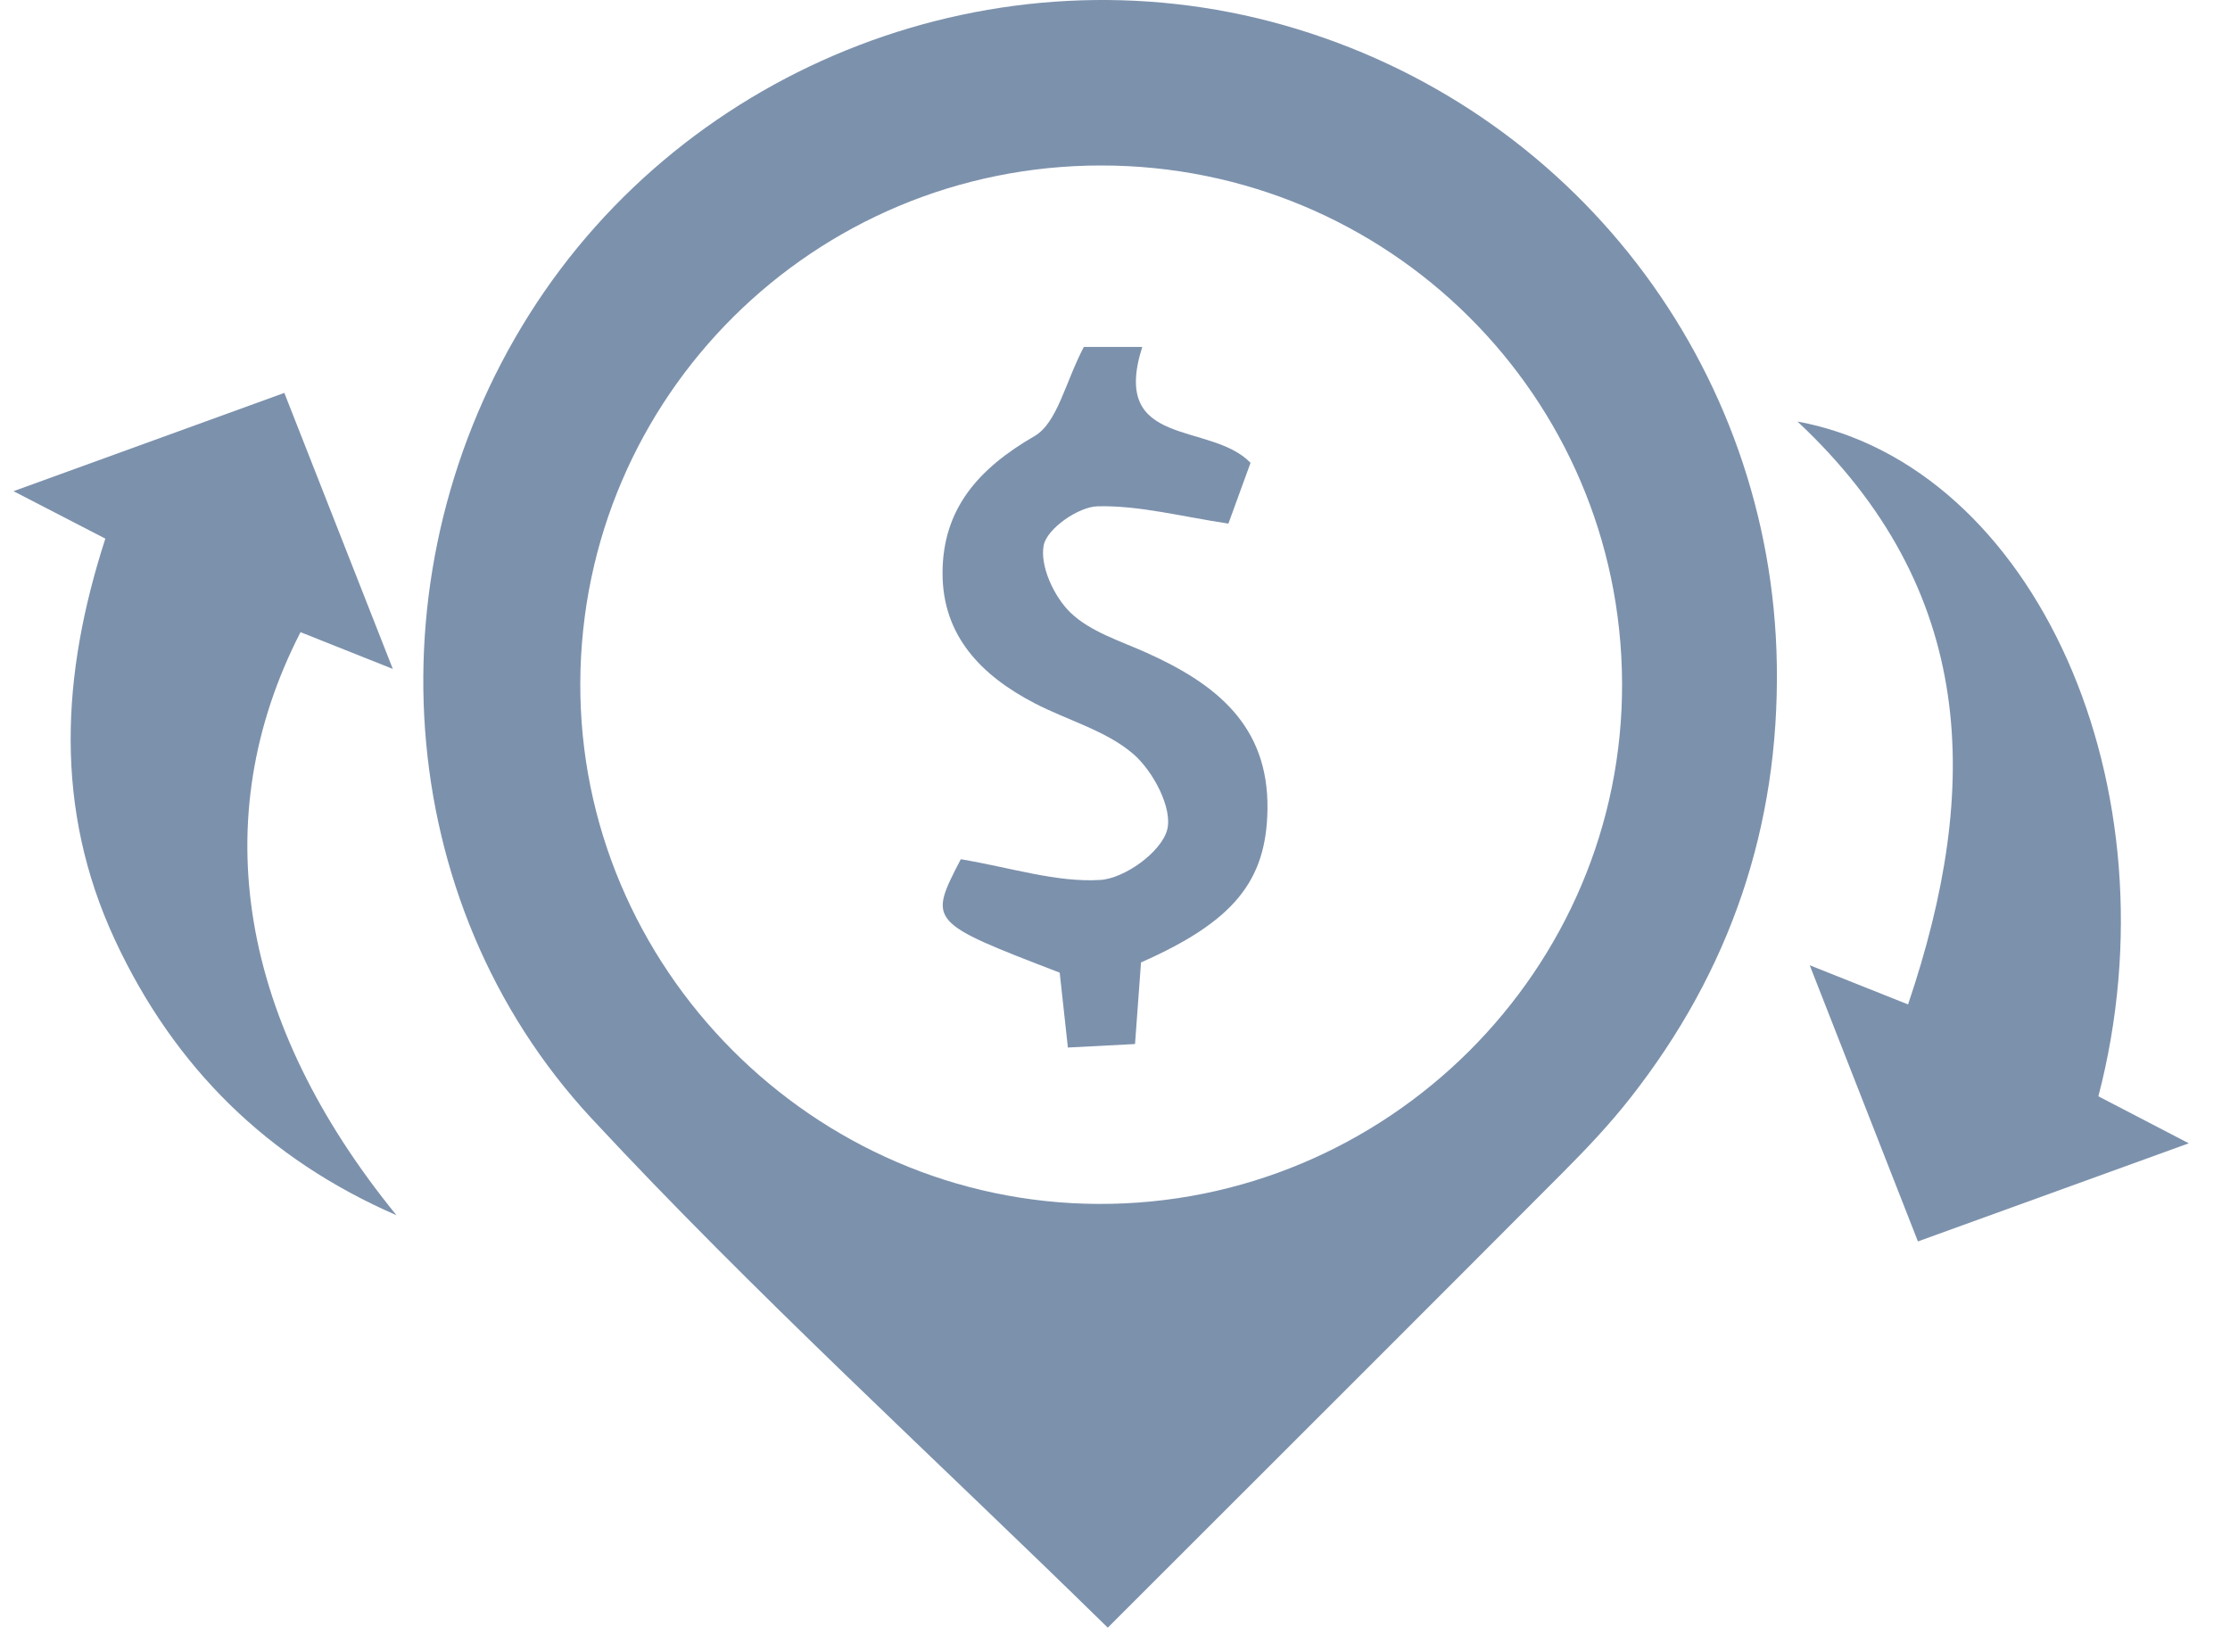
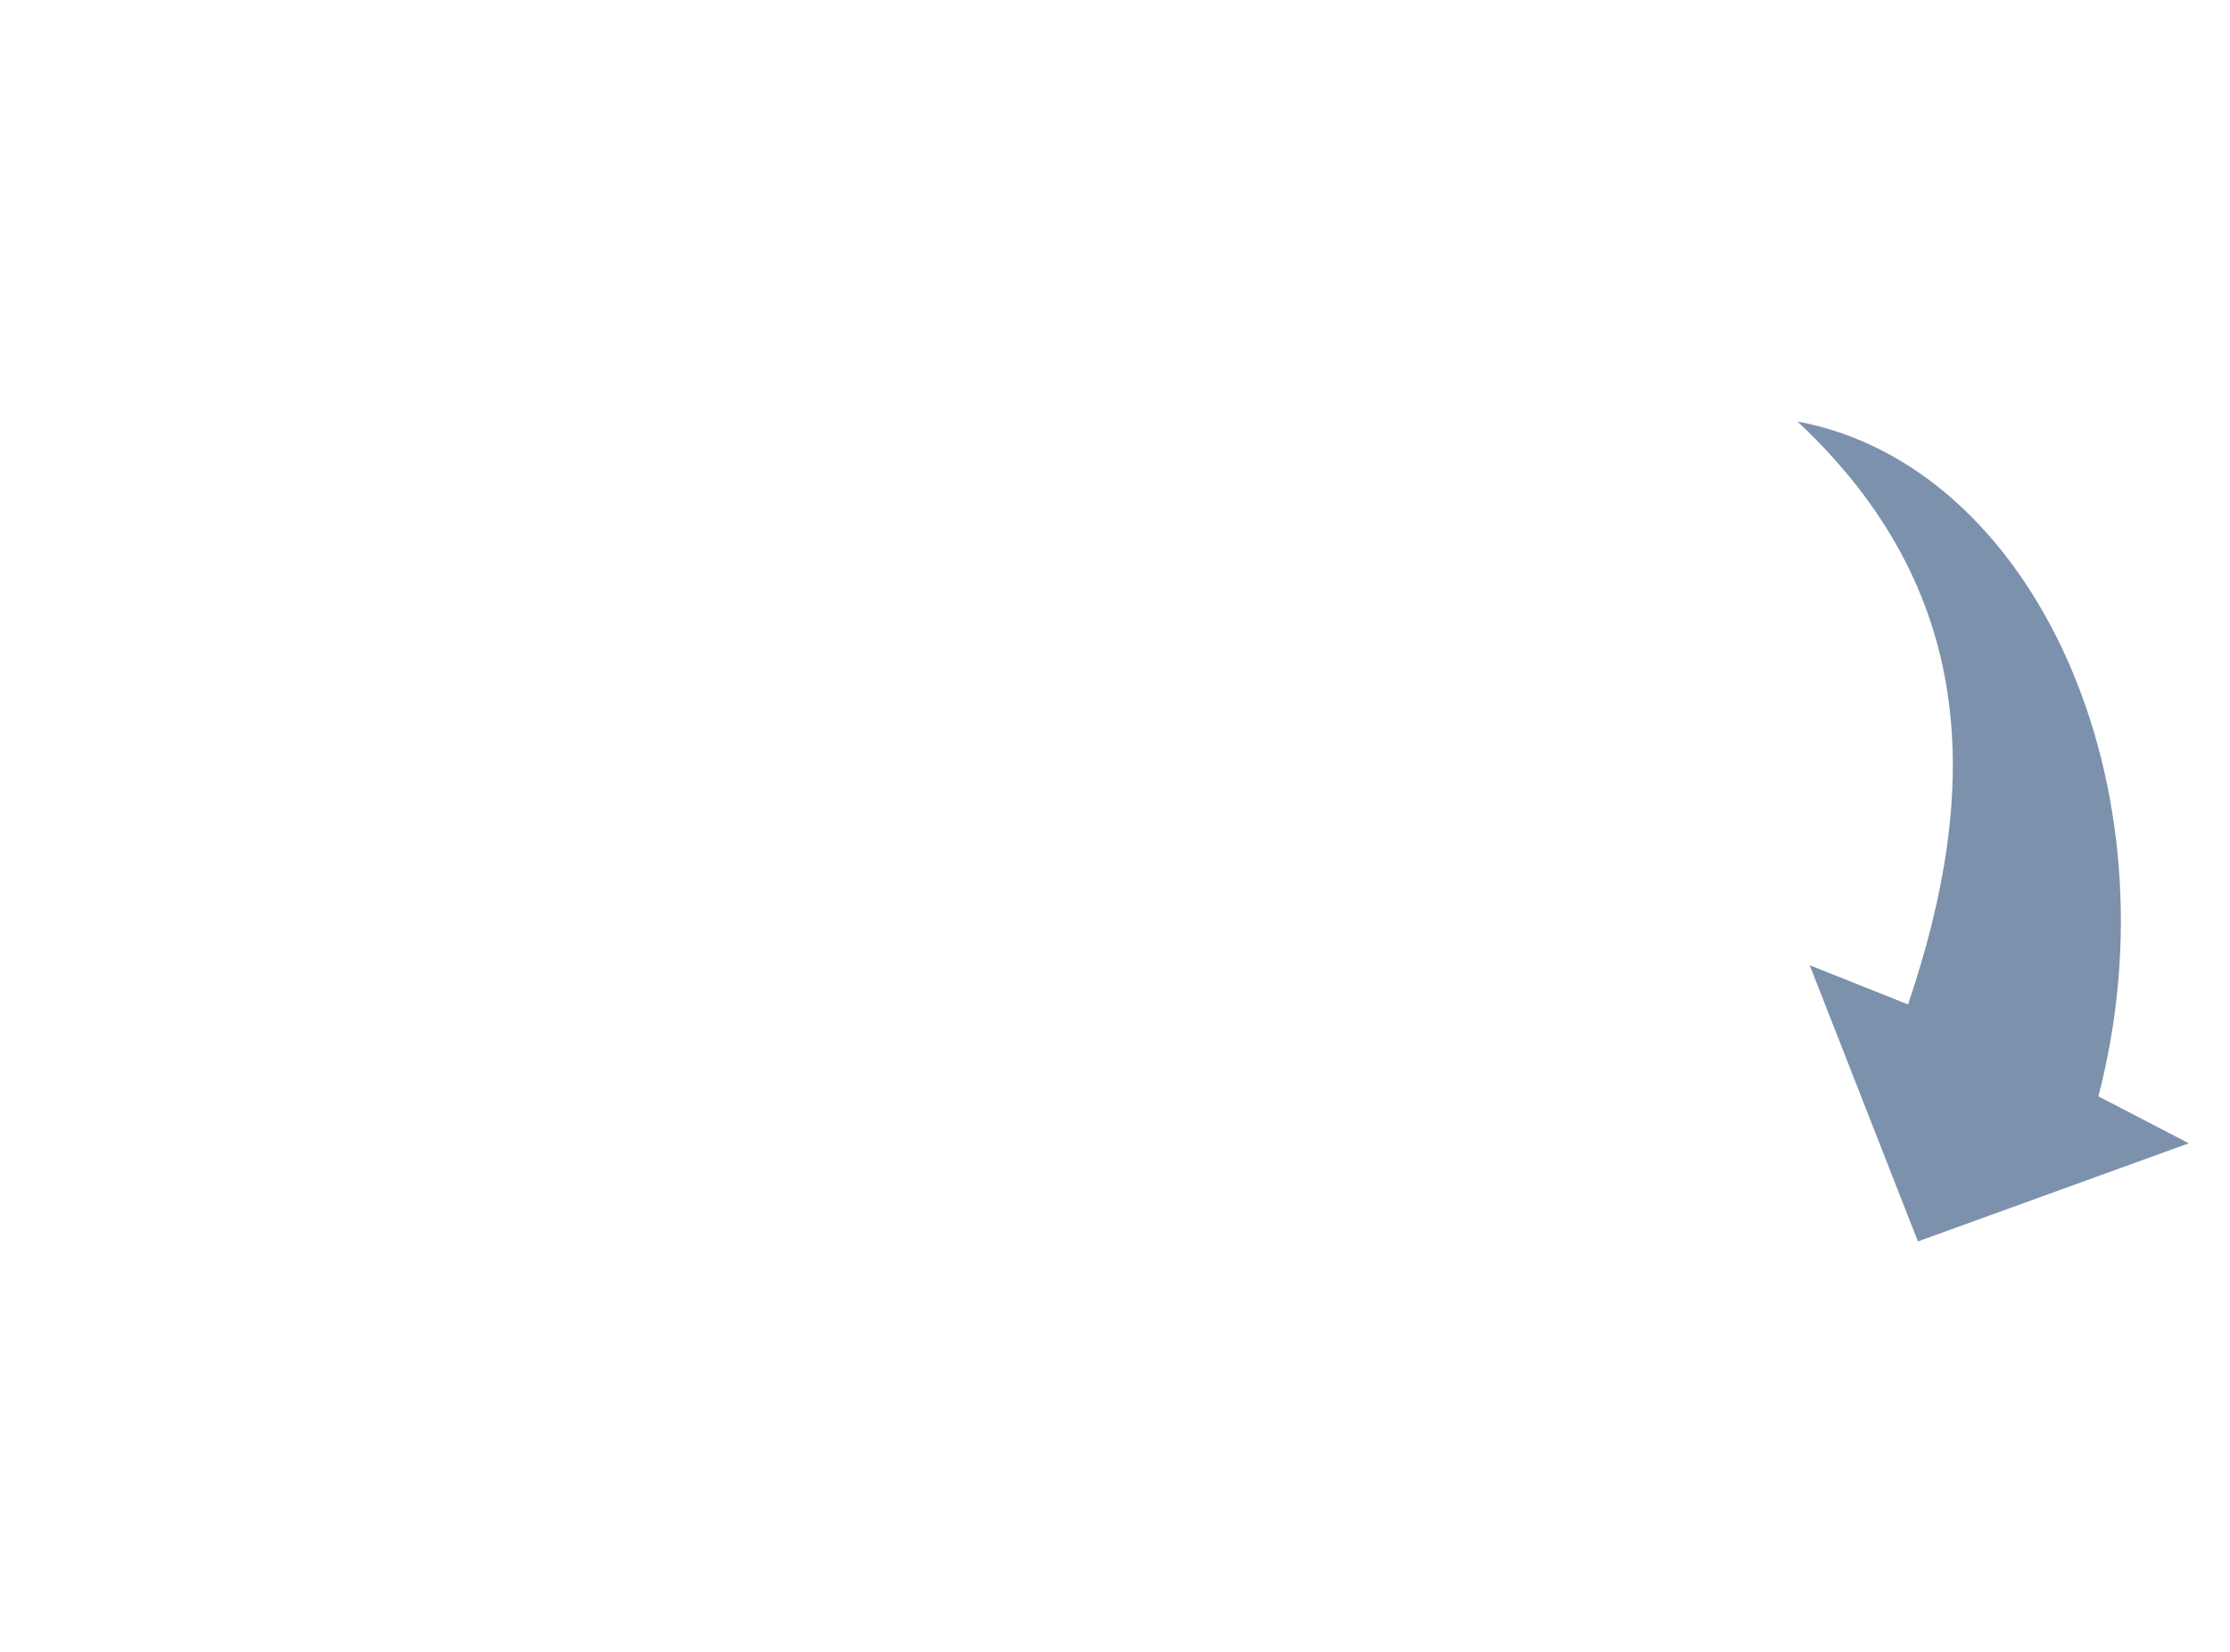
<svg xmlns="http://www.w3.org/2000/svg" width="54" height="40" viewBox="0 0 54 40" fill="none">
-   <path fill-rule="evenodd" clip-rule="evenodd" d="M26.825 39.414C22.549 35.223 18.262 31.319 14.329 27.087C9.439 21.824 8.961 13.727 12.815 7.616C16.65 1.534 24.173 -1.351 31.088 0.609C38.085 2.593 42.91 8.863 43.026 16.089C43.09 20.015 41.896 23.507 39.481 26.584C38.986 27.216 38.43 27.805 37.863 28.374C34.175 32.075 30.476 35.764 26.825 39.414ZM26.663 4.007C19.71 4.009 14.083 9.598 14.052 16.532C14.022 23.422 19.687 29.125 26.591 29.153C33.582 29.183 39.313 23.48 39.279 16.528C39.245 9.592 33.615 4.005 26.663 4.007Z" fill="#7C91AC" />
-   <path fill-rule="evenodd" clip-rule="evenodd" d="M2.551 13.043C1.876 12.695 1.267 12.38 0.327 11.894C2.65 11.051 4.685 10.312 6.885 9.514C7.739 11.687 8.571 13.804 9.512 16.198C8.6 15.835 7.936 15.57 7.277 15.308C4.949 19.848 5.811 24.778 9.6 29.426C6.496 28.078 4.226 25.861 2.783 22.76C1.3 19.57 1.485 16.334 2.551 13.043Z" fill="#7C91AC" />
  <path fill-rule="evenodd" clip-rule="evenodd" d="M50.813 26.547C51.472 26.889 52.077 27.204 53.002 27.685C50.673 28.529 48.632 29.268 46.443 30.061C45.589 27.882 44.759 25.762 43.823 23.374C44.741 23.739 45.408 24.005 46.204 24.322C47.984 19.07 47.884 14.286 43.526 10.207C49.283 11.275 52.762 19.069 50.813 26.547Z" fill="#7C91AC" />
-   <path fill-rule="evenodd" clip-rule="evenodd" d="M23.266 20.806C24.507 21.016 25.587 21.372 26.642 21.308C27.235 21.272 28.117 20.632 28.262 20.099C28.403 19.579 27.924 18.671 27.44 18.255C26.778 17.687 25.845 17.442 25.045 17.025C23.768 16.359 22.82 15.398 22.824 13.872C22.828 12.315 23.701 11.341 25.048 10.562C25.605 10.24 25.789 9.272 26.245 8.401C26.464 8.401 26.986 8.401 27.66 8.401C26.874 10.87 29.312 10.201 30.282 11.207C30.103 11.697 29.907 12.236 29.746 12.679C28.61 12.509 27.591 12.236 26.579 12.26C26.111 12.271 25.35 12.804 25.273 13.206C25.178 13.703 25.522 14.448 25.921 14.834C26.403 15.299 27.131 15.521 27.771 15.809C29.424 16.553 30.721 17.555 30.692 19.595C30.669 21.333 29.875 22.314 27.63 23.305C27.585 23.912 27.539 24.548 27.485 25.281C26.934 25.31 26.45 25.336 25.859 25.366C25.787 24.71 25.724 24.129 25.661 23.553C22.477 22.327 22.477 22.327 23.266 20.806Z" fill="#7C91AC" />
</svg>